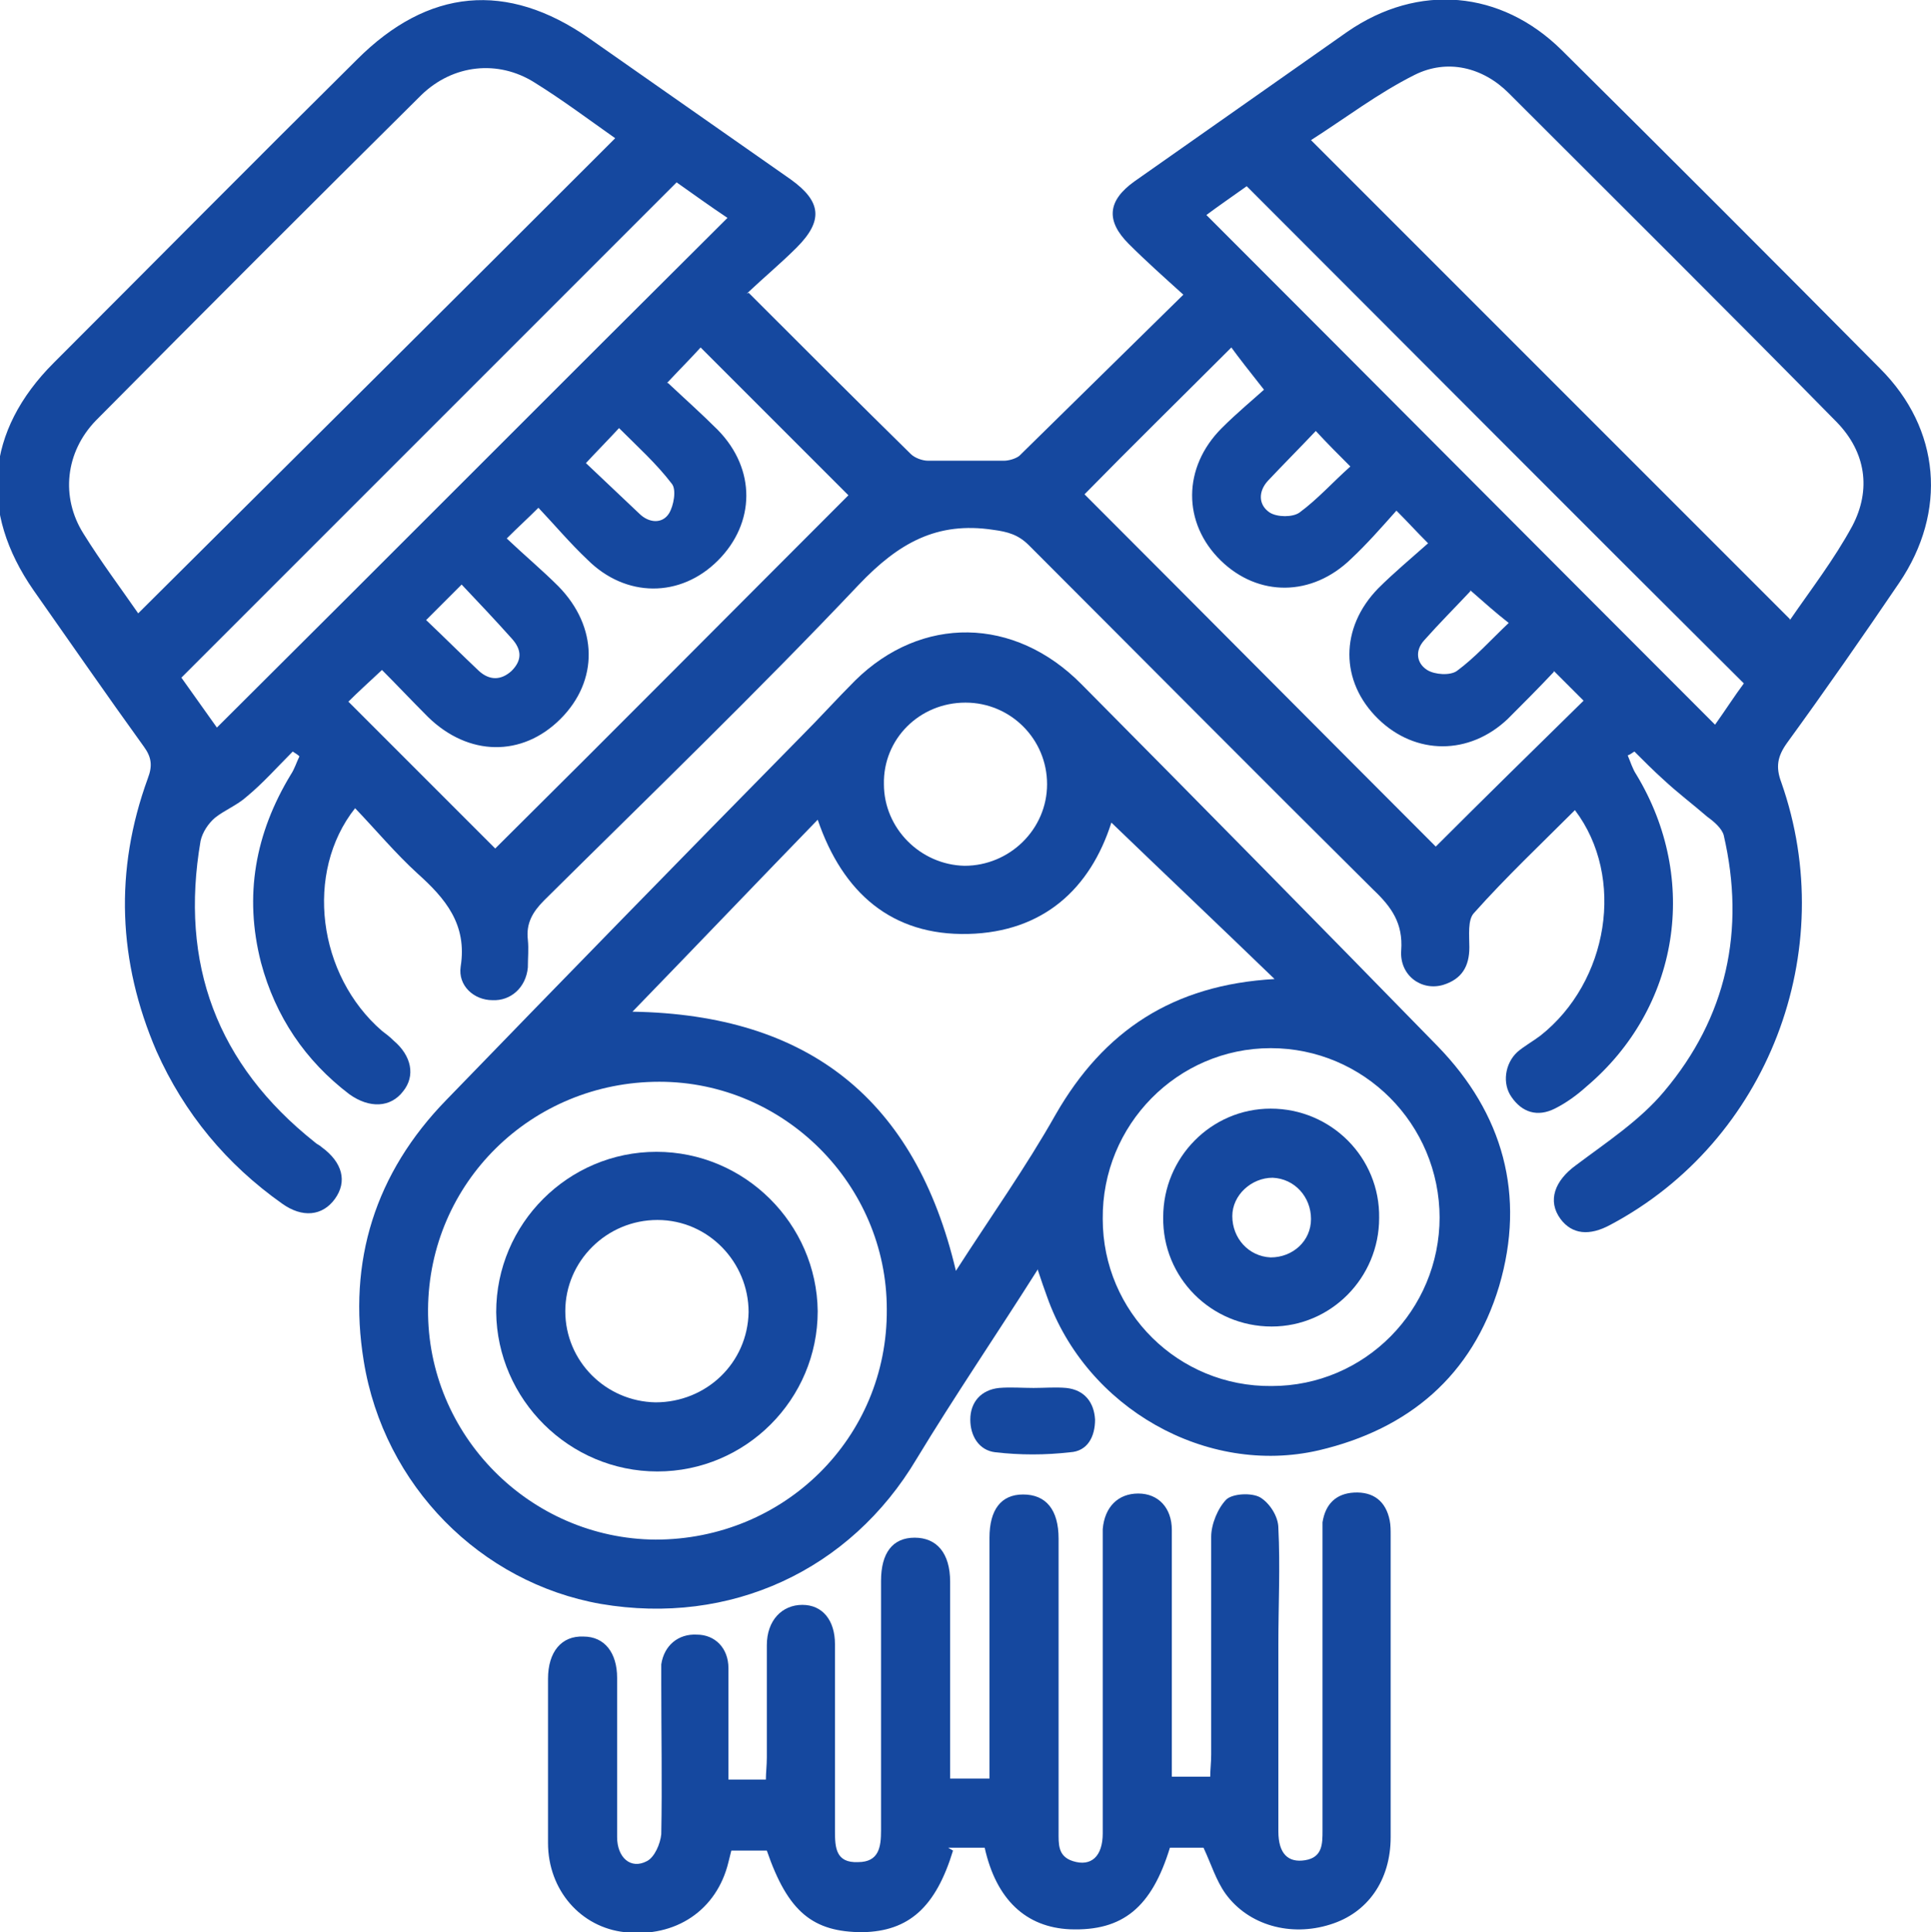
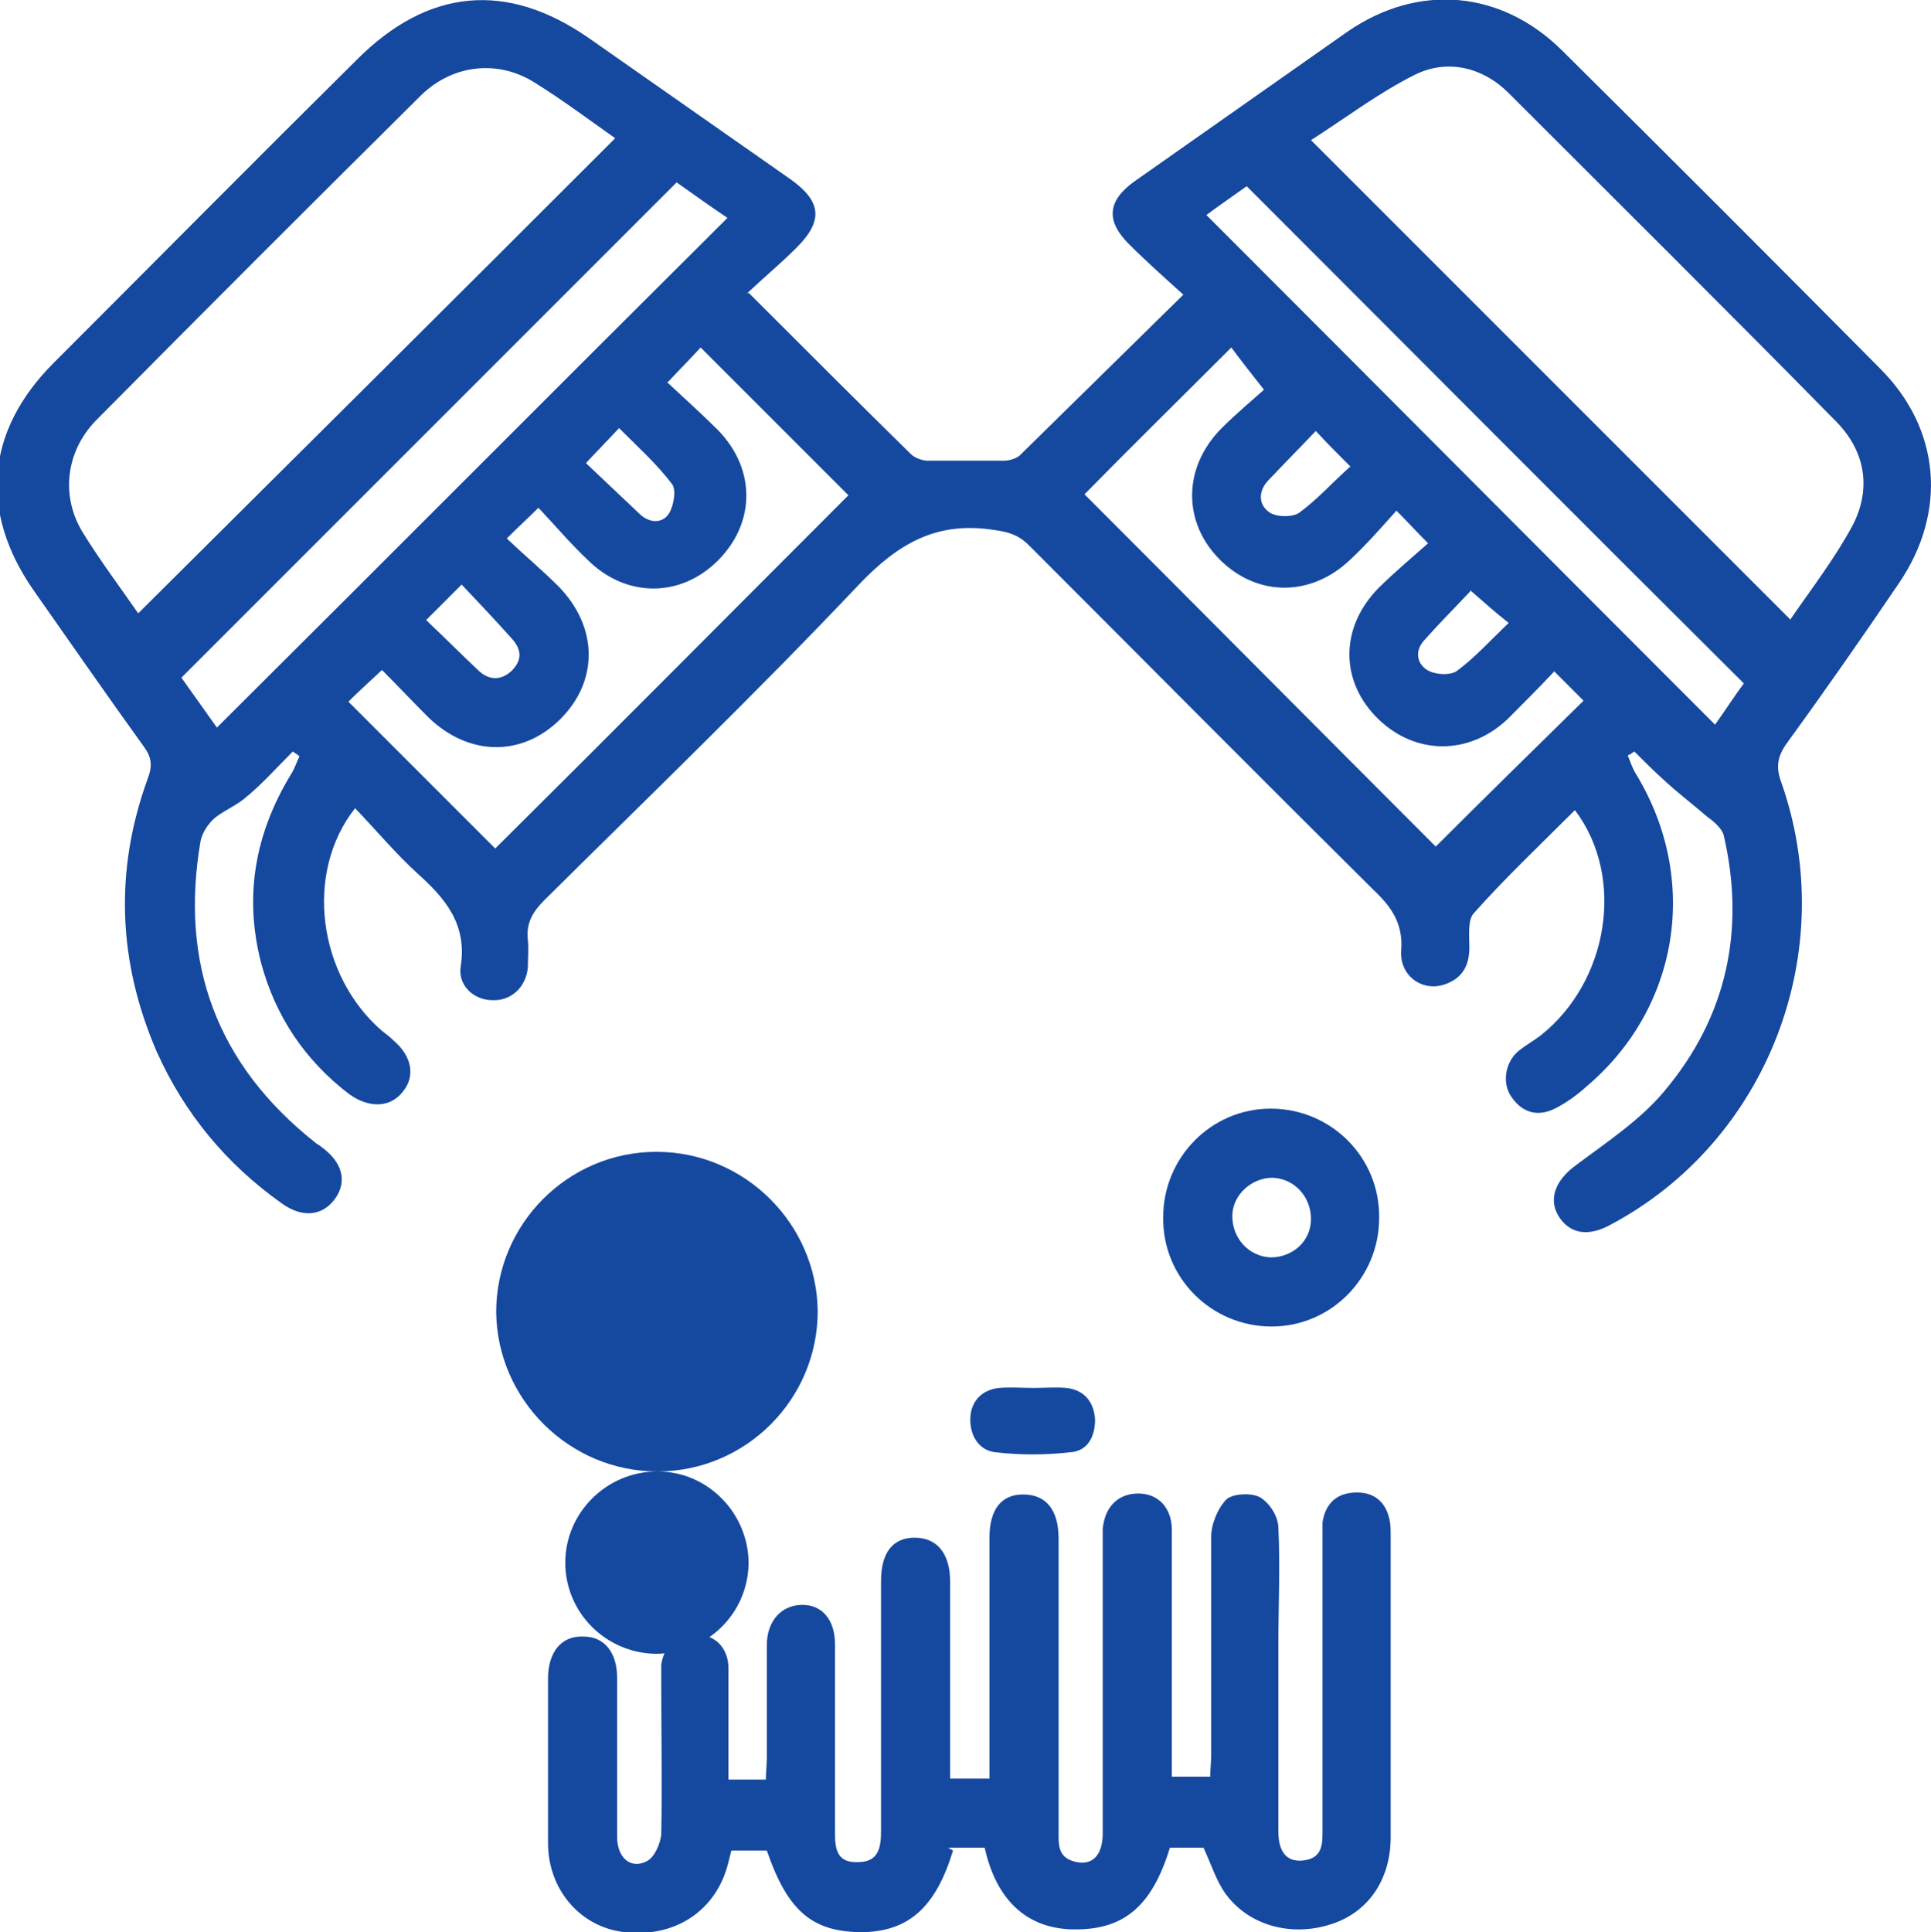
<svg xmlns="http://www.w3.org/2000/svg" version="1.1" viewBox="0 0 201.2 201.3">
  <defs>
    <style>
      .cls-1 {
        isolation: isolate;
      }

      .cls-2 {
        fill: #15489f;
      }
    </style>
  </defs>
  <g>
    <g id="Layer_1">
      <g class="cls-1">
        <path class="cls-2" d="M78,30.5c5.9,5.9,11.4,11.4,16.9,16.8.4.4,1.2.7,1.8.7,2.6,0,5.2,0,7.9,0,.5,0,1.2-.2,1.6-.5,5.6-5.5,11.2-11,17.1-16.8-2.1-1.9-3.9-3.5-5.7-5.3-2.4-2.4-2.2-4.5.6-6.5,7.4-5.2,14.8-10.4,22.2-15.6,7.4-5.1,16-4.3,22.3,1.9,11.1,11,22.2,22.1,33.2,33.2,6.3,6.3,7,14.9,2,22.3-3.8,5.6-7.7,11.2-11.7,16.7-1,1.4-1.2,2.5-.6,4.1,6.2,17.6-1.4,37.4-17.8,46.1-2.2,1.2-4,1-5.2-.6-1.4-1.9-.6-4,1.6-5.6,3.2-2.4,6.7-4.7,9.2-7.7,6.5-7.7,8.5-16.8,6.2-26.7-.2-.7-1-1.4-1.7-1.9-1.5-1.3-3.1-2.5-4.6-3.9-1-.9-2-1.9-3-2.9-.2.1-.4.3-.7.4.3.7.5,1.4.9,2,6.6,10.9,4.5,24.3-5.2,32.5-1,.9-2.1,1.7-3.3,2.3-1.8.9-3.4.4-4.5-1.2-1-1.4-.7-3.5.6-4.7.7-.6,1.6-1.1,2.4-1.7,7.1-5.6,8.9-16.5,3.6-23.5-3.5,3.5-7.2,7-10.5,10.7-.7.7-.5,2.4-.5,3.6,0,2-.8,3.3-2.7,3.9-2.3.7-4.6-1-4.4-3.6.2-2.8-1-4.5-2.9-6.3-12-11.9-23.9-23.9-35.9-35.9-1.1-1.1-2.2-1.4-3.7-1.6-5.9-.9-9.9,1.4-14,5.7-10.6,11.2-21.8,22-32.8,32.9-1.2,1.2-1.9,2.4-1.7,4.1.1,1,0,1.9,0,2.9-.2,2.1-1.8,3.5-3.7,3.4-1.9,0-3.6-1.5-3.3-3.5.7-4.4-1.6-7.1-4.5-9.7-2.3-2.1-4.3-4.5-6.5-6.8-5.3,6.7-3.9,17.4,2.8,23.2.4.3.8.6,1.2,1,1.9,1.6,2.3,3.7,1,5.3-1.3,1.7-3.5,1.8-5.6.3-4.6-3.5-7.7-8.1-9.2-13.7-1.8-7-.6-13.5,3.1-19.6.4-.6.6-1.3.9-1.9-.2-.2-.4-.3-.7-.5-1.6,1.6-3.1,3.3-4.8,4.7-1,.9-2.3,1.4-3.3,2.2-.7.6-1.3,1.5-1.5,2.4-2.2,12.8,1.7,23.3,11.9,31.4.2.2.5.3.7.5,2.2,1.6,2.7,3.6,1.4,5.4-1.3,1.8-3.4,2-5.5.5-5.8-4.1-10.2-9.4-13.1-15.9-4-9.3-4.4-18.8-.9-28.4.5-1.3.4-2.2-.4-3.3-3.9-5.4-7.7-10.9-11.5-16.3-5.7-8.2-5-16.6,2.1-23.7,10.5-10.5,21-21.1,31.6-31.6,7.4-7.4,15.6-8.2,24.2-2.2,7,4.9,14,9.8,21,14.7,3.2,2.3,3.4,4.3.6,7.1-1.6,1.6-3.4,3.1-5.2,4.8ZM186.5,64.6c2.2-3.2,4.6-6.3,6.5-9.8,2-3.8,1.4-7.7-1.6-10.8-11.3-11.5-22.8-22.9-34.2-34.3-2.7-2.7-6.4-3.6-9.8-1.9-3.8,1.9-7.2,4.5-10.8,6.8,16.8,16.8,33.3,33.3,49.9,49.9ZM64.1,14.4c-2.7-1.9-5.5-4-8.4-5.8-3.8-2.4-8.5-1.9-11.8,1.3-11.4,11.3-22.7,22.6-33.9,33.9-3.2,3.3-3.7,8-1.3,11.8,1.8,2.9,3.9,5.7,5.7,8.3C30.9,47.5,47.4,31.1,64.1,14.4ZM161.9,70c-1.6,1.7-3.2,3.3-4.8,4.9-4,3.8-9.6,3.8-13.5,0-4-3.9-4-9.5,0-13.6,1.6-1.6,3.4-3.1,5.2-4.7-1.3-1.3-2.1-2.2-3.3-3.4-1.6,1.8-3.1,3.5-4.7,5-4.1,4-9.7,4-13.6.2-4-3.9-4-9.7.1-13.8,1.6-1.6,3.3-3,4.4-4-1.5-1.9-2.6-3.3-3.4-4.4-5.3,5.3-10.5,10.4-15.3,15.3,12.2,12.2,24.5,24.6,36.6,36.7,5-5,10.2-10.1,15.4-15.2-.9-.9-1.9-1.9-3.1-3.1ZM69.6,39.9c1.7,1.6,3.5,3.2,5.2,4.9,4,4.1,3.9,9.7,0,13.6-3.9,3.9-9.6,3.9-13.6-.1-1.8-1.7-3.4-3.6-5.1-5.4-1.2,1.2-2.1,2-3.3,3.2,1.9,1.8,3.7,3.3,5.4,5,4.1,4.2,4.2,9.8.2,13.8-4,4-9.6,3.9-13.8-.2-1.7-1.7-3.3-3.4-4.8-4.9-1.4,1.3-2.6,2.4-3.5,3.3,5.1,5.1,10.3,10.3,15.3,15.3,12.3-12.2,24.6-24.6,36.8-36.8-5.1-5.1-10.2-10.2-15.4-15.4-.9,1-2,2.1-3.5,3.7ZM70.5,19c-17.2,17.2-34.4,34.4-51.6,51.6,1.2,1.7,2.5,3.5,3.7,5.2,17.8-17.7,35.4-35.4,53.2-53.1-1.8-1.2-3.6-2.5-5.3-3.7ZM181.7,71.2c-17.4-17.3-34.5-34.5-51.8-51.8-1.4,1-3,2.1-4.2,3,17.7,17.7,35.3,35.4,53,53.1,1-1.4,2.1-3.1,3-4.3ZM44.4,64.6c2,1.9,3.7,3.6,5.5,5.3,1.1,1,2.3,1,3.4,0,1.1-1.1,1.1-2.2,0-3.4-1.7-1.9-3.4-3.7-5.2-5.6-1.3,1.3-2.4,2.4-3.7,3.7ZM61,48.2c1.9,1.8,3.7,3.5,5.6,5.3,1,1,2.4,1.1,3.1,0,.5-.8.8-2.5.3-3.1-1.6-2.1-3.6-3.9-5.5-5.8-1.2,1.3-2.2,2.3-3.5,3.7ZM153.2,61.6c-1.5,1.6-3.2,3.3-4.8,5.1-1,1.1-.8,2.4.3,3.1.8.5,2.4.6,3.1.1,1.9-1.4,3.5-3.2,5.4-5-1.4-1.1-2.4-2-4-3.4ZM137.1,44.9c-1.8,1.9-3.4,3.5-5,5.2-1,1.1-1,2.5.2,3.3.8.5,2.4.5,3.1,0,1.9-1.4,3.5-3.2,5.3-4.8-1.3-1.3-2.4-2.4-3.6-3.7Z" />
-         <path class="cls-2" d="M108.1,132.3c-4.3,6.8-8.6,13.1-12.6,19.7-6.9,11.6-19.4,17.4-32.9,15.1-12.5-2.2-22.6-12.3-24.7-25.3-1.7-10.4,1.2-19.6,8.6-27.2,12.3-12.7,24.6-25.3,37-37.9,1.9-1.9,3.7-3.9,5.6-5.8,6.9-6.8,16.6-6.7,23.6.4,12.4,12.5,24.8,25.1,37.1,37.7,6.8,7,9.2,15.5,6.4,25-2.8,9.3-9.4,14.9-18.8,17.1-11.7,2.7-24.2-4.4-28.3-16-.3-.8-.6-1.7-1-2.9ZM132.7,101.9c-5.9-5.7-11.5-11-16.9-16.2-2.2,6.9-7.1,11.4-14.9,11.6-8,.2-13.1-4.3-15.7-11.9-6.5,6.7-12.8,13.3-19.3,20,18.4.3,29.5,9.2,33.7,27,3.6-5.6,7.3-10.8,10.4-16.3,5-8.7,12.2-13.5,22.8-14.1ZM68.3,160.4c13.4,0,24.2-10.6,24.1-24,0-13-10.7-23.7-23.7-23.7-13.3,0-24,10.5-24.1,23.7-.1,13.1,10.6,23.9,23.7,24ZM150,126.9c0-9.8-7.9-17.7-17.6-17.7-9.7,0-17.6,8-17.5,17.8,0,9.7,7.9,17.5,17.6,17.4,9.7,0,17.5-7.9,17.5-17.6ZM100.6,73.2c-4.8,0-8.6,3.8-8.5,8.5,0,4.6,3.8,8.4,8.4,8.5,4.7,0,8.6-3.8,8.6-8.5,0-4.7-3.8-8.5-8.5-8.5Z" />
        <path class="cls-2" d="M99.3,192.8c-1.8,5.9-4.6,8.4-9.4,8.5-5.2,0-7.8-2.1-10-8.5h-3.7c-.1.4-.2.8-.3,1.2-1.2,5-5.5,7.9-10.8,7.3-4.6-.5-8-4.4-8-9.3,0-5.7,0-11.4,0-17.1,0-2.8,1.4-4.5,3.7-4.4,2.2,0,3.5,1.7,3.5,4.3,0,5.5,0,11.1,0,16.6,0,2.1,1.4,3.4,3.1,2.5.8-.4,1.4-1.8,1.5-2.8.1-5.2,0-10.5,0-15.7,0-.7,0-1.4,0-2,.3-2,1.8-3.2,3.7-3.1,1.9,0,3.3,1.4,3.3,3.5,0,3,0,6,0,9,0,.8,0,1.6,0,2.6h3.9c0-.7.1-1.5.1-2.3,0-3.9,0-7.8,0-11.7,0-2.6,1.6-4.2,3.7-4.2,2.1,0,3.4,1.6,3.4,4.1,0,6.5,0,13,0,19.5,0,1.7.1,3.3,2.4,3.2,2.2,0,2.4-1.6,2.4-3.3,0-8.7,0-17.4,0-26,0-2.9,1.2-4.5,3.5-4.5,2.3,0,3.7,1.6,3.7,4.6,0,6,0,12,0,18,0,.8,0,1.6,0,2.5h4.1c0-.8,0-1.6,0-2.4,0-7.6,0-15.1,0-22.7,0-2.9,1.2-4.5,3.5-4.5,2.4,0,3.7,1.6,3.7,4.6,0,10.2,0,20.4,0,30.5,0,1.3-.1,2.6,1.5,3.1,1.9.6,3.1-.5,3.1-2.9,0-10,0-19.9,0-29.9,0-.6,0-1.2,0-1.8.2-2.3,1.6-3.7,3.7-3.7,2.1,0,3.5,1.5,3.5,3.8,0,6.5,0,13,0,19.5,0,2,0,4,0,6.2h4c0-.7.1-1.5.1-2.3,0-7.6,0-15.1,0-22.7,0-1.3.7-3,1.6-3.9.7-.6,2.6-.7,3.5-.2,1,.6,1.9,2,1.9,3.2.2,4,0,8.1,0,12.1,0,6.5,0,13,0,19.5,0,2.3,1,3.3,2.8,3,1.8-.3,1.8-1.7,1.8-3.1,0-9.9,0-19.8,0-29.6,0-.8,0-1.7,0-2.5.3-1.9,1.4-3,3.3-3.1,2-.1,3.3.9,3.7,2.9.1.5.1,1,.1,1.6,0,10.5,0,20.9,0,31.4,0,4.5-2.4,7.9-6.3,9.1-4.1,1.3-8.5.1-10.9-3.2-1-1.4-1.5-3.1-2.3-4.8h-3.5c-1.9,6.2-4.9,8.7-10.4,8.5-4.6-.2-7.7-3.1-8.9-8.5h-3.8Z" />
        <path class="cls-2" d="M107.7,144.6c1.1,0,2.3-.1,3.4,0,1.9.2,2.9,1.5,3,3.3,0,1.8-.8,3.3-2.6,3.4-2.6.3-5.2.3-7.8,0-1.7-.2-2.6-1.7-2.6-3.4,0-1.8,1.1-3.1,3-3.3,1.2-.1,2.4,0,3.6,0Z" />
-         <path class="cls-2" d="M68.5,153.3c-9.2,0-16.7-7.5-16.8-16.6,0-9.2,7.5-16.7,16.7-16.7,9.2,0,16.7,7.5,16.8,16.6,0,9.2-7.5,16.7-16.7,16.7ZM68.5,127.1c-5.3,0-9.6,4.3-9.6,9.5,0,5.2,4.2,9.4,9.4,9.5,5.3,0,9.6-4.1,9.7-9.4,0-5.2-4.2-9.6-9.5-9.6Z" />
+         <path class="cls-2" d="M68.5,153.3c-9.2,0-16.7-7.5-16.8-16.6,0-9.2,7.5-16.7,16.7-16.7,9.2,0,16.7,7.5,16.8,16.6,0,9.2-7.5,16.7-16.7,16.7Zc-5.3,0-9.6,4.3-9.6,9.5,0,5.2,4.2,9.4,9.4,9.5,5.3,0,9.6-4.1,9.7-9.4,0-5.2-4.2-9.6-9.5-9.6Z" />
        <path class="cls-2" d="M121.2,126.8c0-6.2,5-11.3,11.2-11.3,6.3,0,11.4,5.1,11.3,11.4,0,6.2-5,11.3-11.2,11.3-6.3,0-11.4-5.1-11.3-11.4ZM136.6,127c0-2.3-1.7-4.2-4-4.3-2.2,0-4.2,1.8-4.2,4,0,2.3,1.7,4.2,4,4.3,2.3,0,4.2-1.7,4.2-4Z" />
      </g>
    </g>
  </g>
</svg>